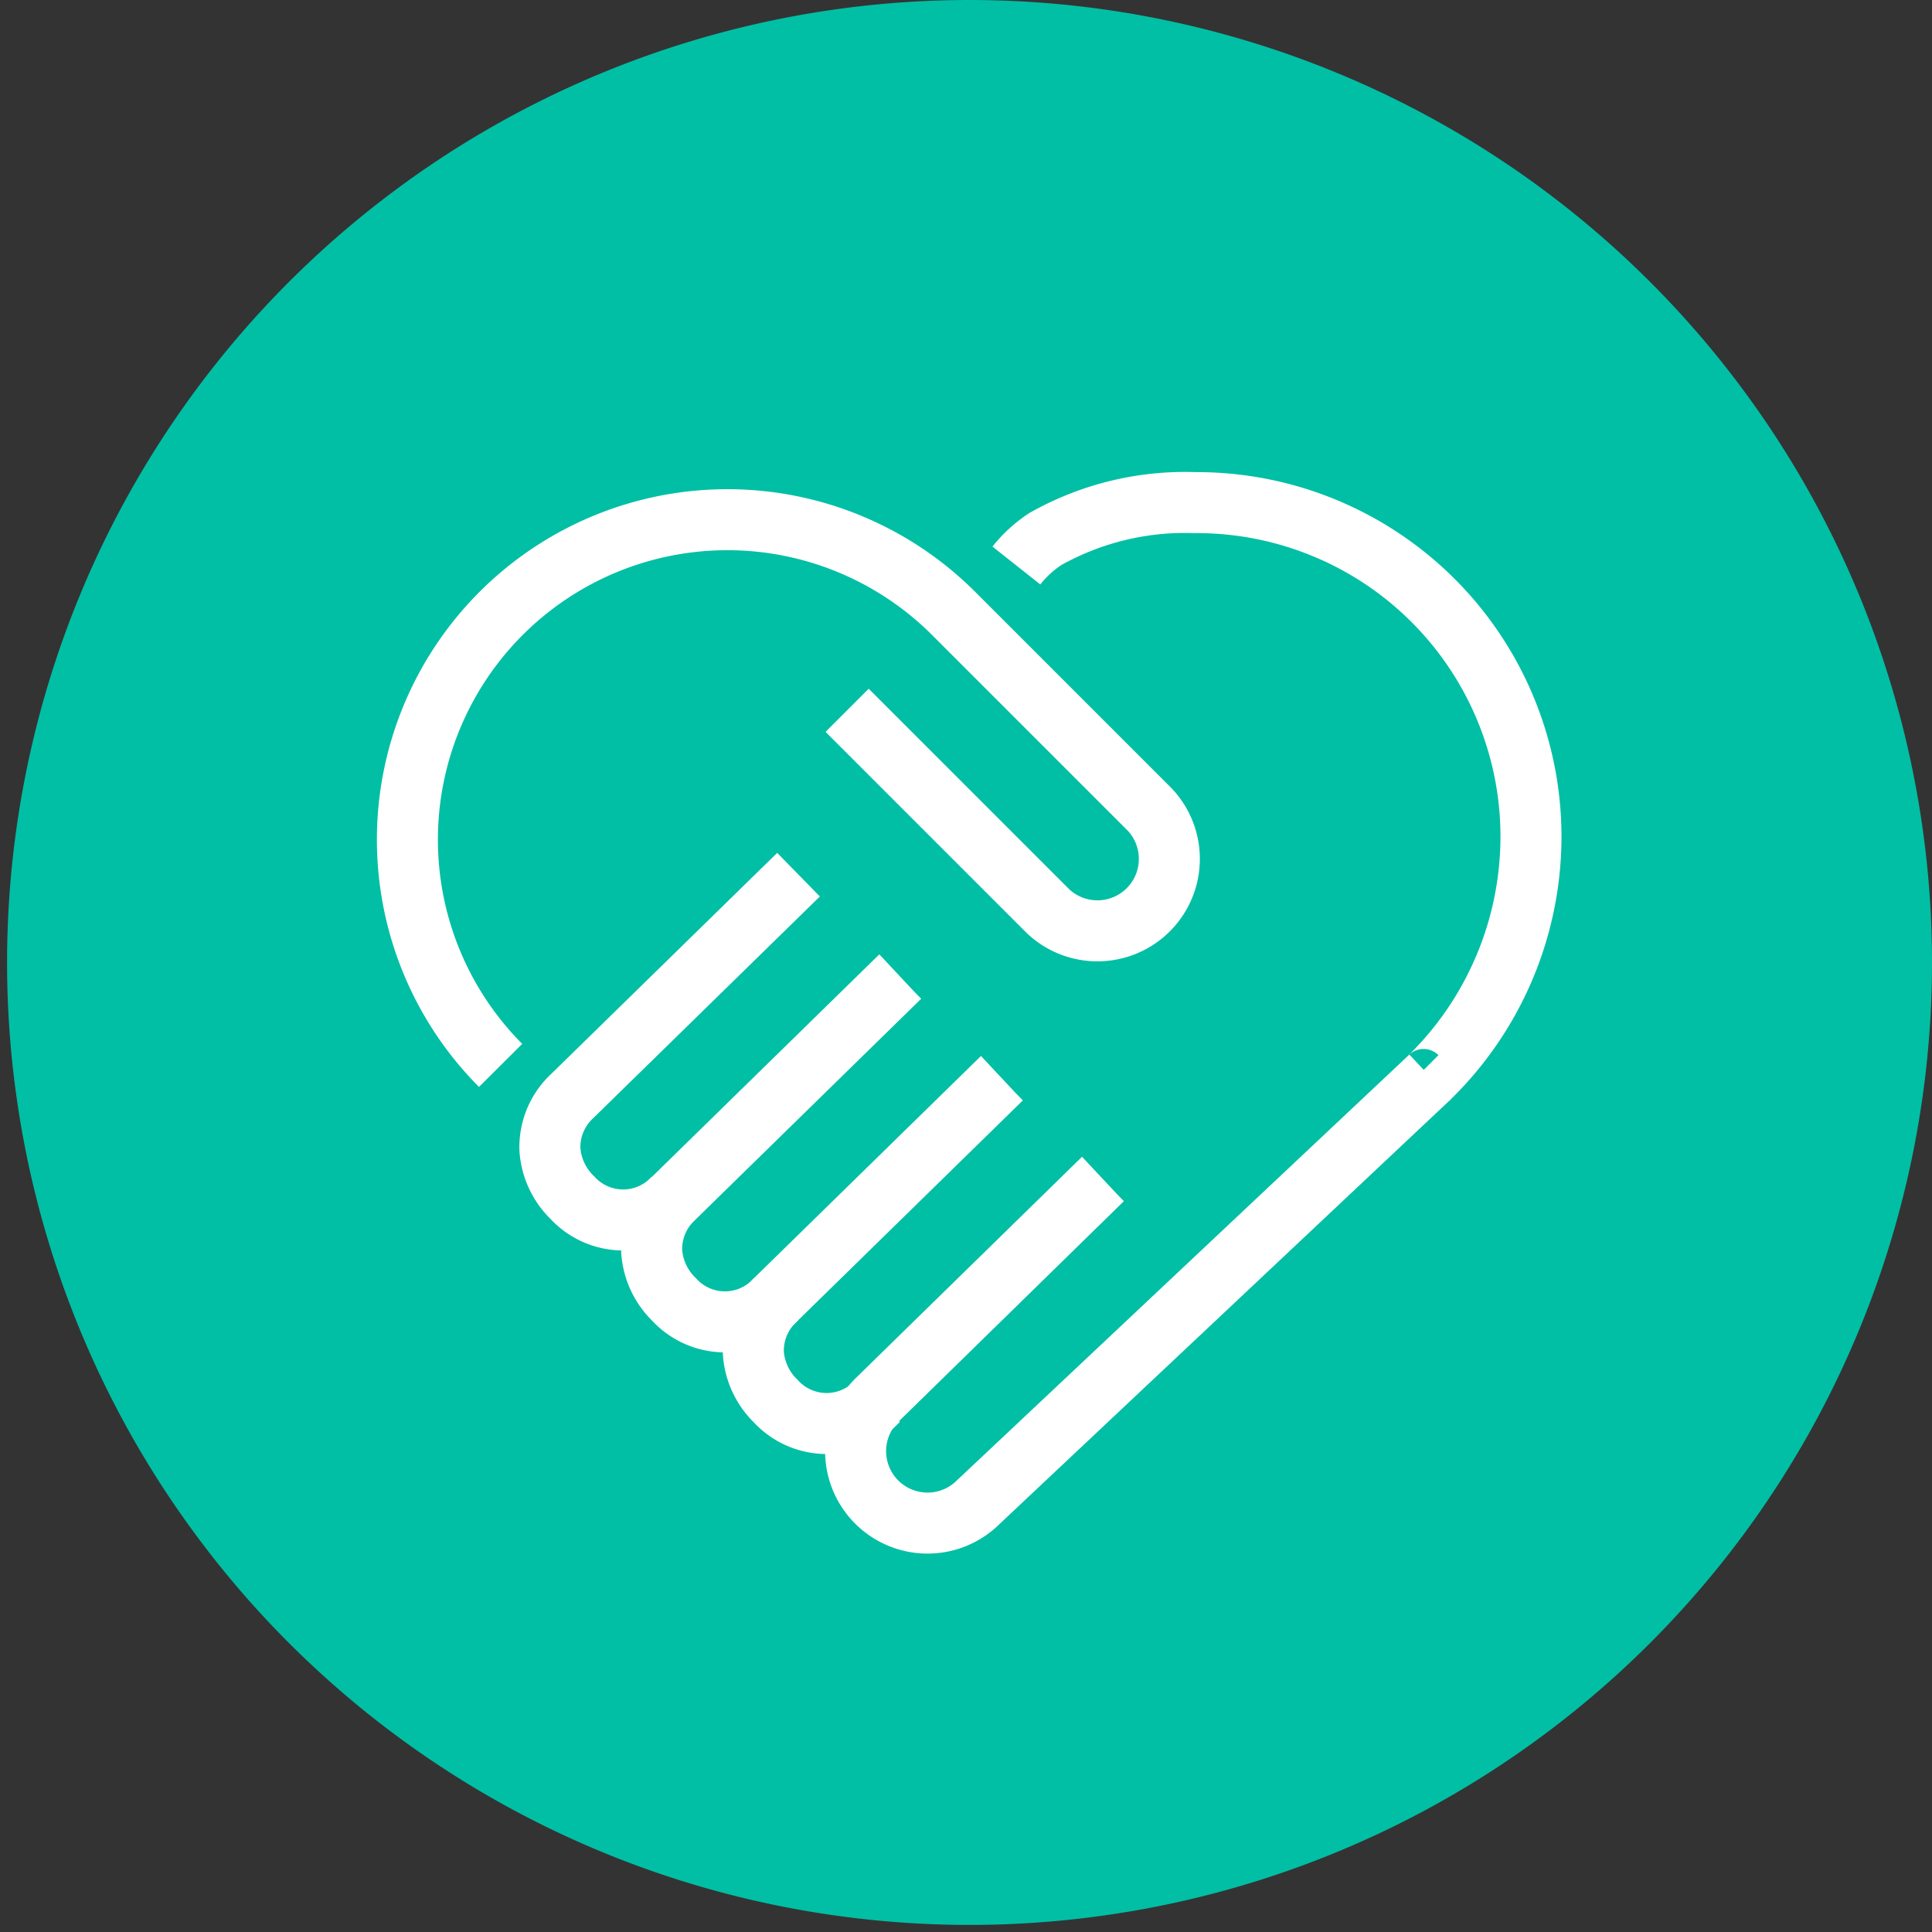
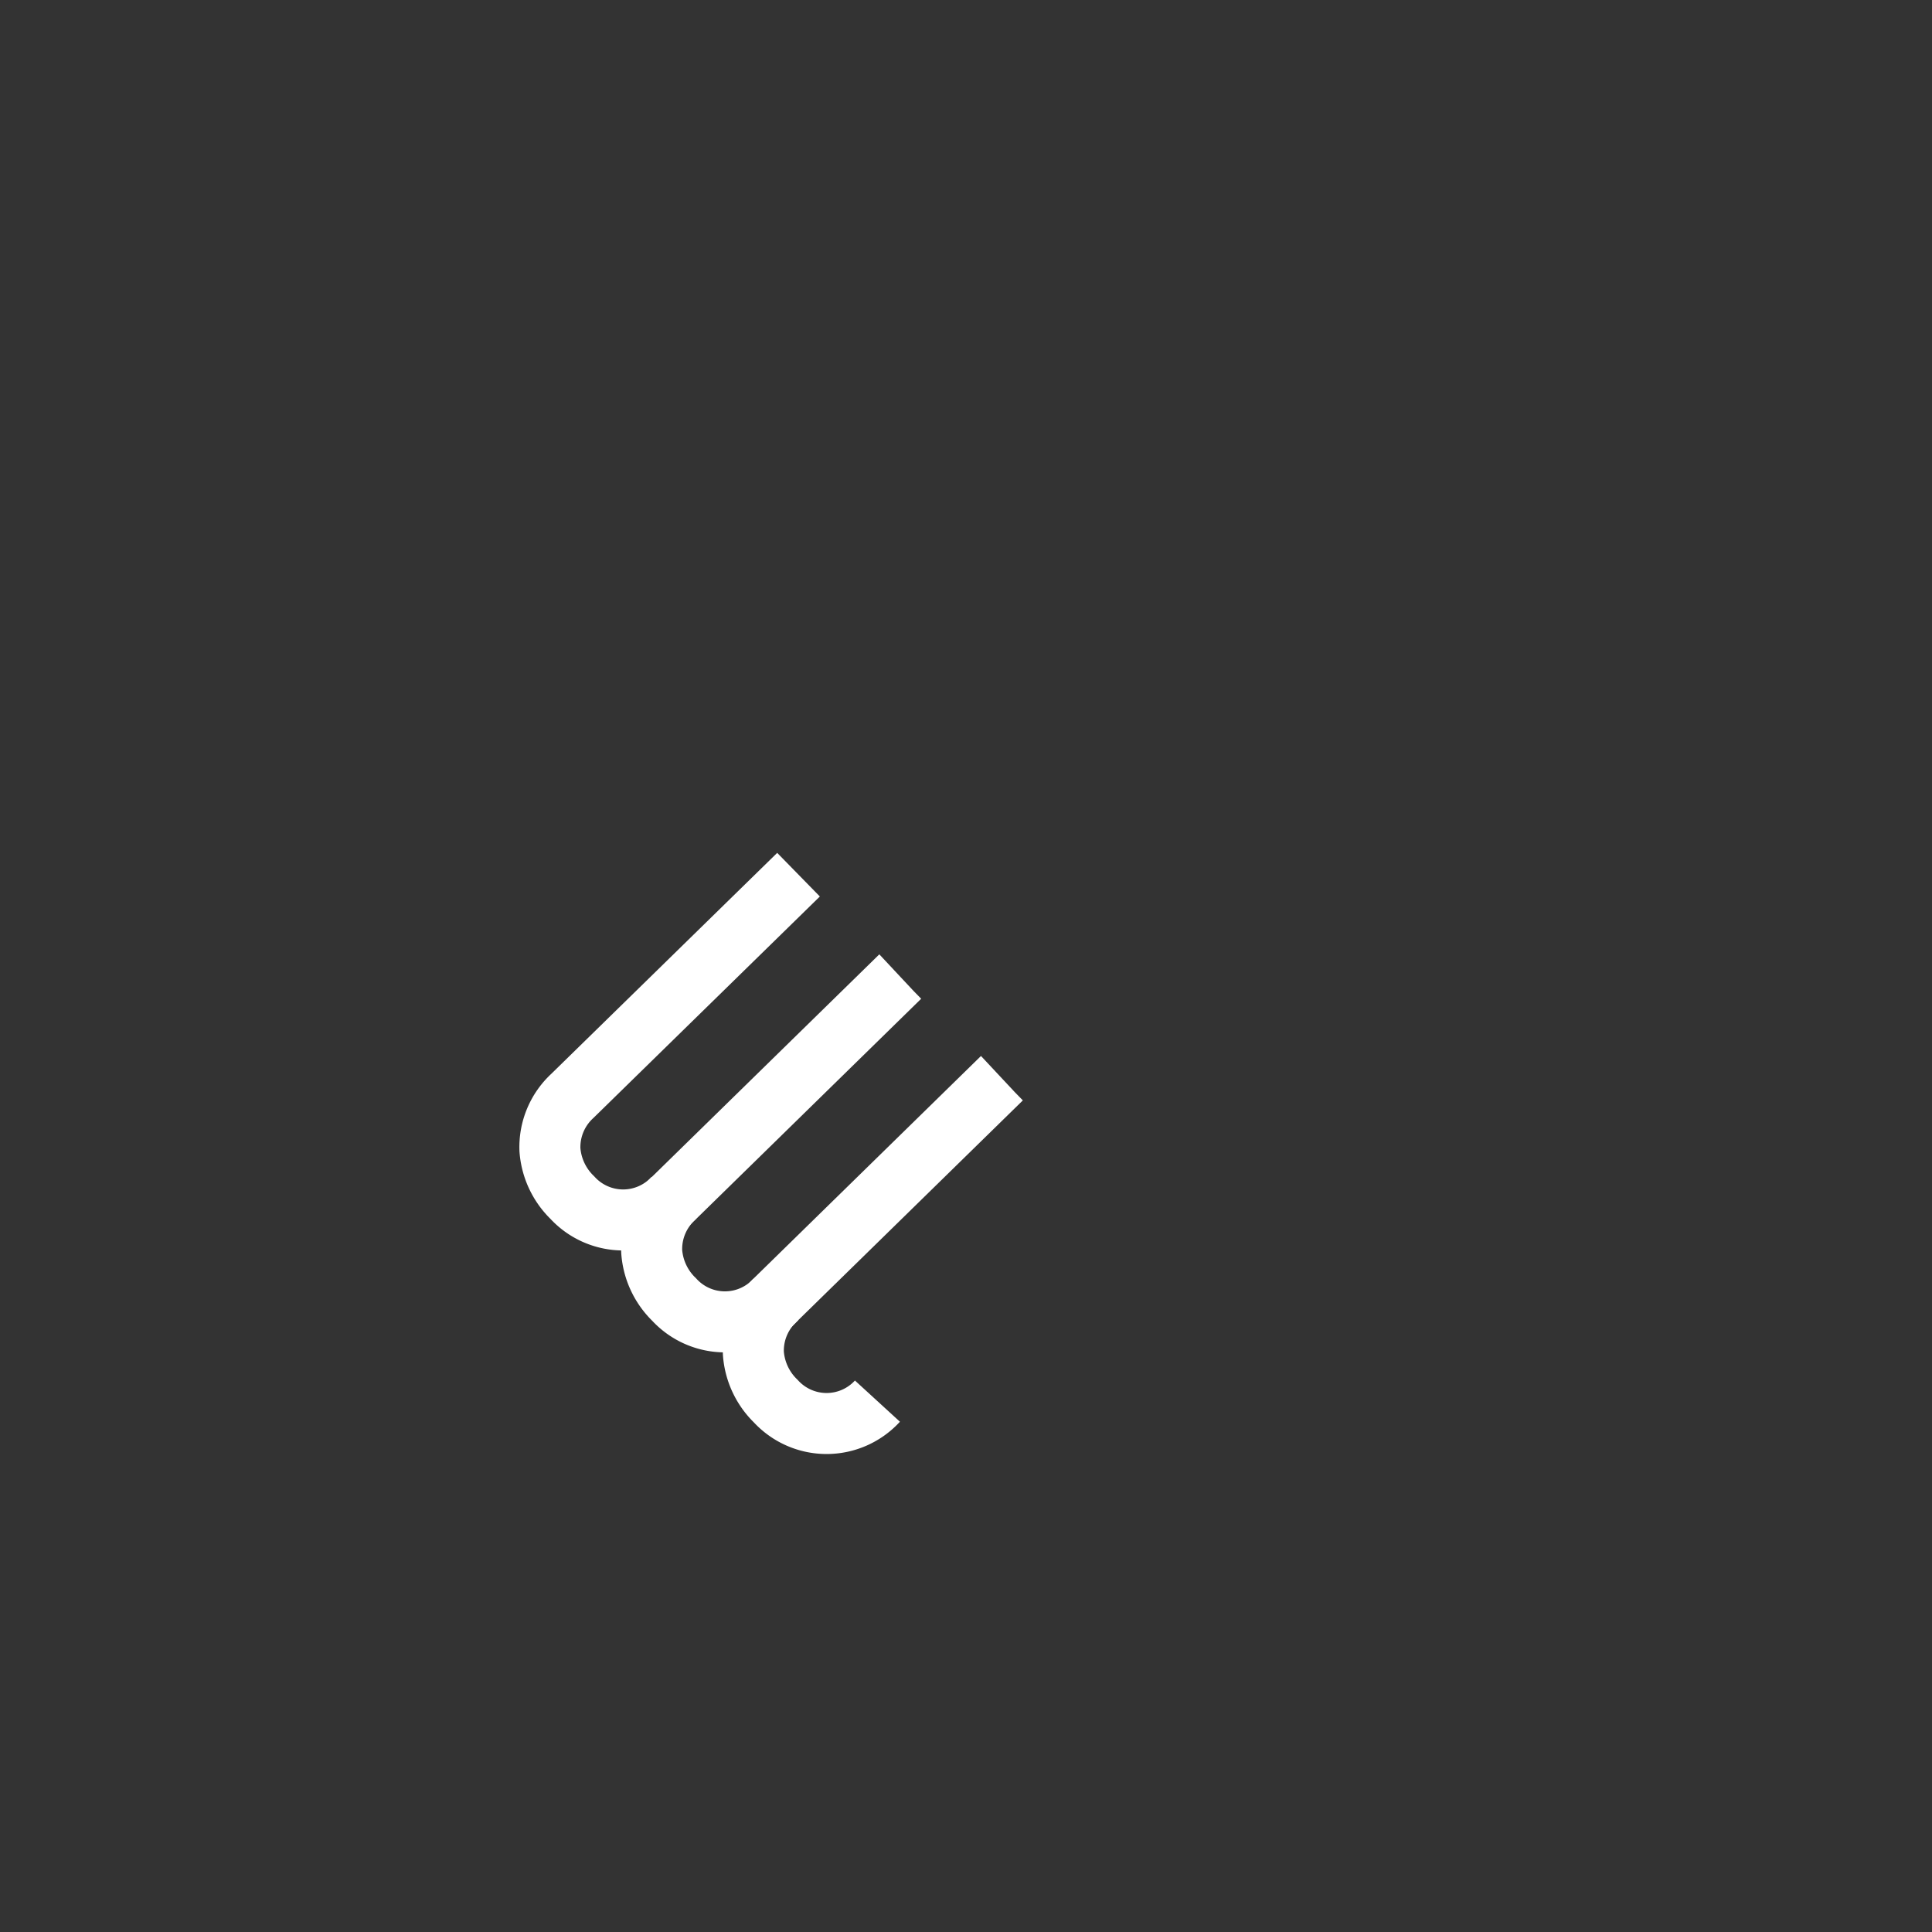
<svg xmlns="http://www.w3.org/2000/svg" width="95" height="95" viewBox="0 0 95 95">
  <rect x="0" y="0" width="95" height="95" fill="#333333" stroke="none" />
  <defs>
    <clipPath id="clip-path">
      <rect id="Rechteck_43" data-name="Rechteck 43" width="95" height="95" fill="none" />
    </clipPath>
  </defs>
  <g id="Gruppe_20" data-name="Gruppe 20" transform="translate(0.356)">
    <g id="Gruppe_17" data-name="Gruppe 17" transform="translate(-0.356)">
      <g id="Gruppe_16" data-name="Gruppe 16" clip-path="url(#clip-path)">
-         <path id="Pfad_28" data-name="Pfad 28" d="M47.326,0A47.326,47.326,0,1,1,0,47.326,47.326,47.326,0,0,1,47.326,0" transform="translate(0.348)" fill="#00bfa5" />
-       </g>
+         </g>
    </g>
    <g id="Gruppe_19" data-name="Gruppe 19" transform="translate(-0.356)">
      <g id="Gruppe_18" data-name="Gruppe 18" clip-path="url(#clip-path)">
-         <path id="Pfad_29" data-name="Pfad 29" d="M72.129,54.342a.463.463,0,0,0,.654,0,16.578,16.578,0,0,0,4.954-11.8A16.431,16.431,0,0,0,61.361,26.112h-.152A14,14,0,0,0,53.861,27.9a6.051,6.051,0,0,0-1.427,1.305" transform="translate(-2.456 -1.397)" fill="none" stroke="#fff" stroke-miterlimit="10" stroke-width="3" />
-         <path id="Pfad_30" data-name="Pfad 30" d="M25.382,53.834a15.732,15.732,0,0,1,22.3-22.2L57.3,41.252a3.537,3.537,0,0,1-5,5l-9.879-9.879" transform="translate(-0.766 -1.446)" fill="none" stroke="#fff" stroke-miterlimit="10" stroke-width="3" />
        <path id="Pfad_31" data-name="Pfad 31" d="M34.3,61.317a3.39,3.39,0,0,1-5,0,3.654,3.654,0,0,1-1.1-2.351,3.425,3.425,0,0,1,1.1-2.646l11.124-10.88" transform="translate(-1.159 -2.43)" fill="none" stroke="#fff" stroke-miterlimit="10" stroke-width="3" />
        <path id="Pfad_32" data-name="Pfad 32" d="M39.588,66.611a3.39,3.39,0,0,1-5,0,3.654,3.654,0,0,1-1.1-2.351,3.422,3.422,0,0,1,1.1-2.646L45.689,50.751l0,0,.016-.015" transform="translate(-1.442 -2.713)" fill="none" stroke="#fff" stroke-miterlimit="10" stroke-width="3" />
        <path id="Pfad_33" data-name="Pfad 33" d="M44.87,71.892a3.39,3.39,0,0,1-5,0,3.654,3.654,0,0,1-1.1-2.351,3.422,3.422,0,0,1,1.1-2.646L50.971,56.032l0,0,.016-.015" transform="translate(-1.725 -2.996)" fill="none" stroke="#fff" stroke-miterlimit="10" stroke-width="3" />
-         <path id="Pfad_34" data-name="Pfad 34" d="M56.236,60.968l-.016.015,0,0L45.112,71.848a3.537,3.537,0,0,0,5.005,5L72.333,55.939" transform="translate(-2.005 -2.992)" fill="none" stroke="#fff" stroke-miterlimit="10" stroke-width="3" />
      </g>
    </g>
  </g>
</svg>